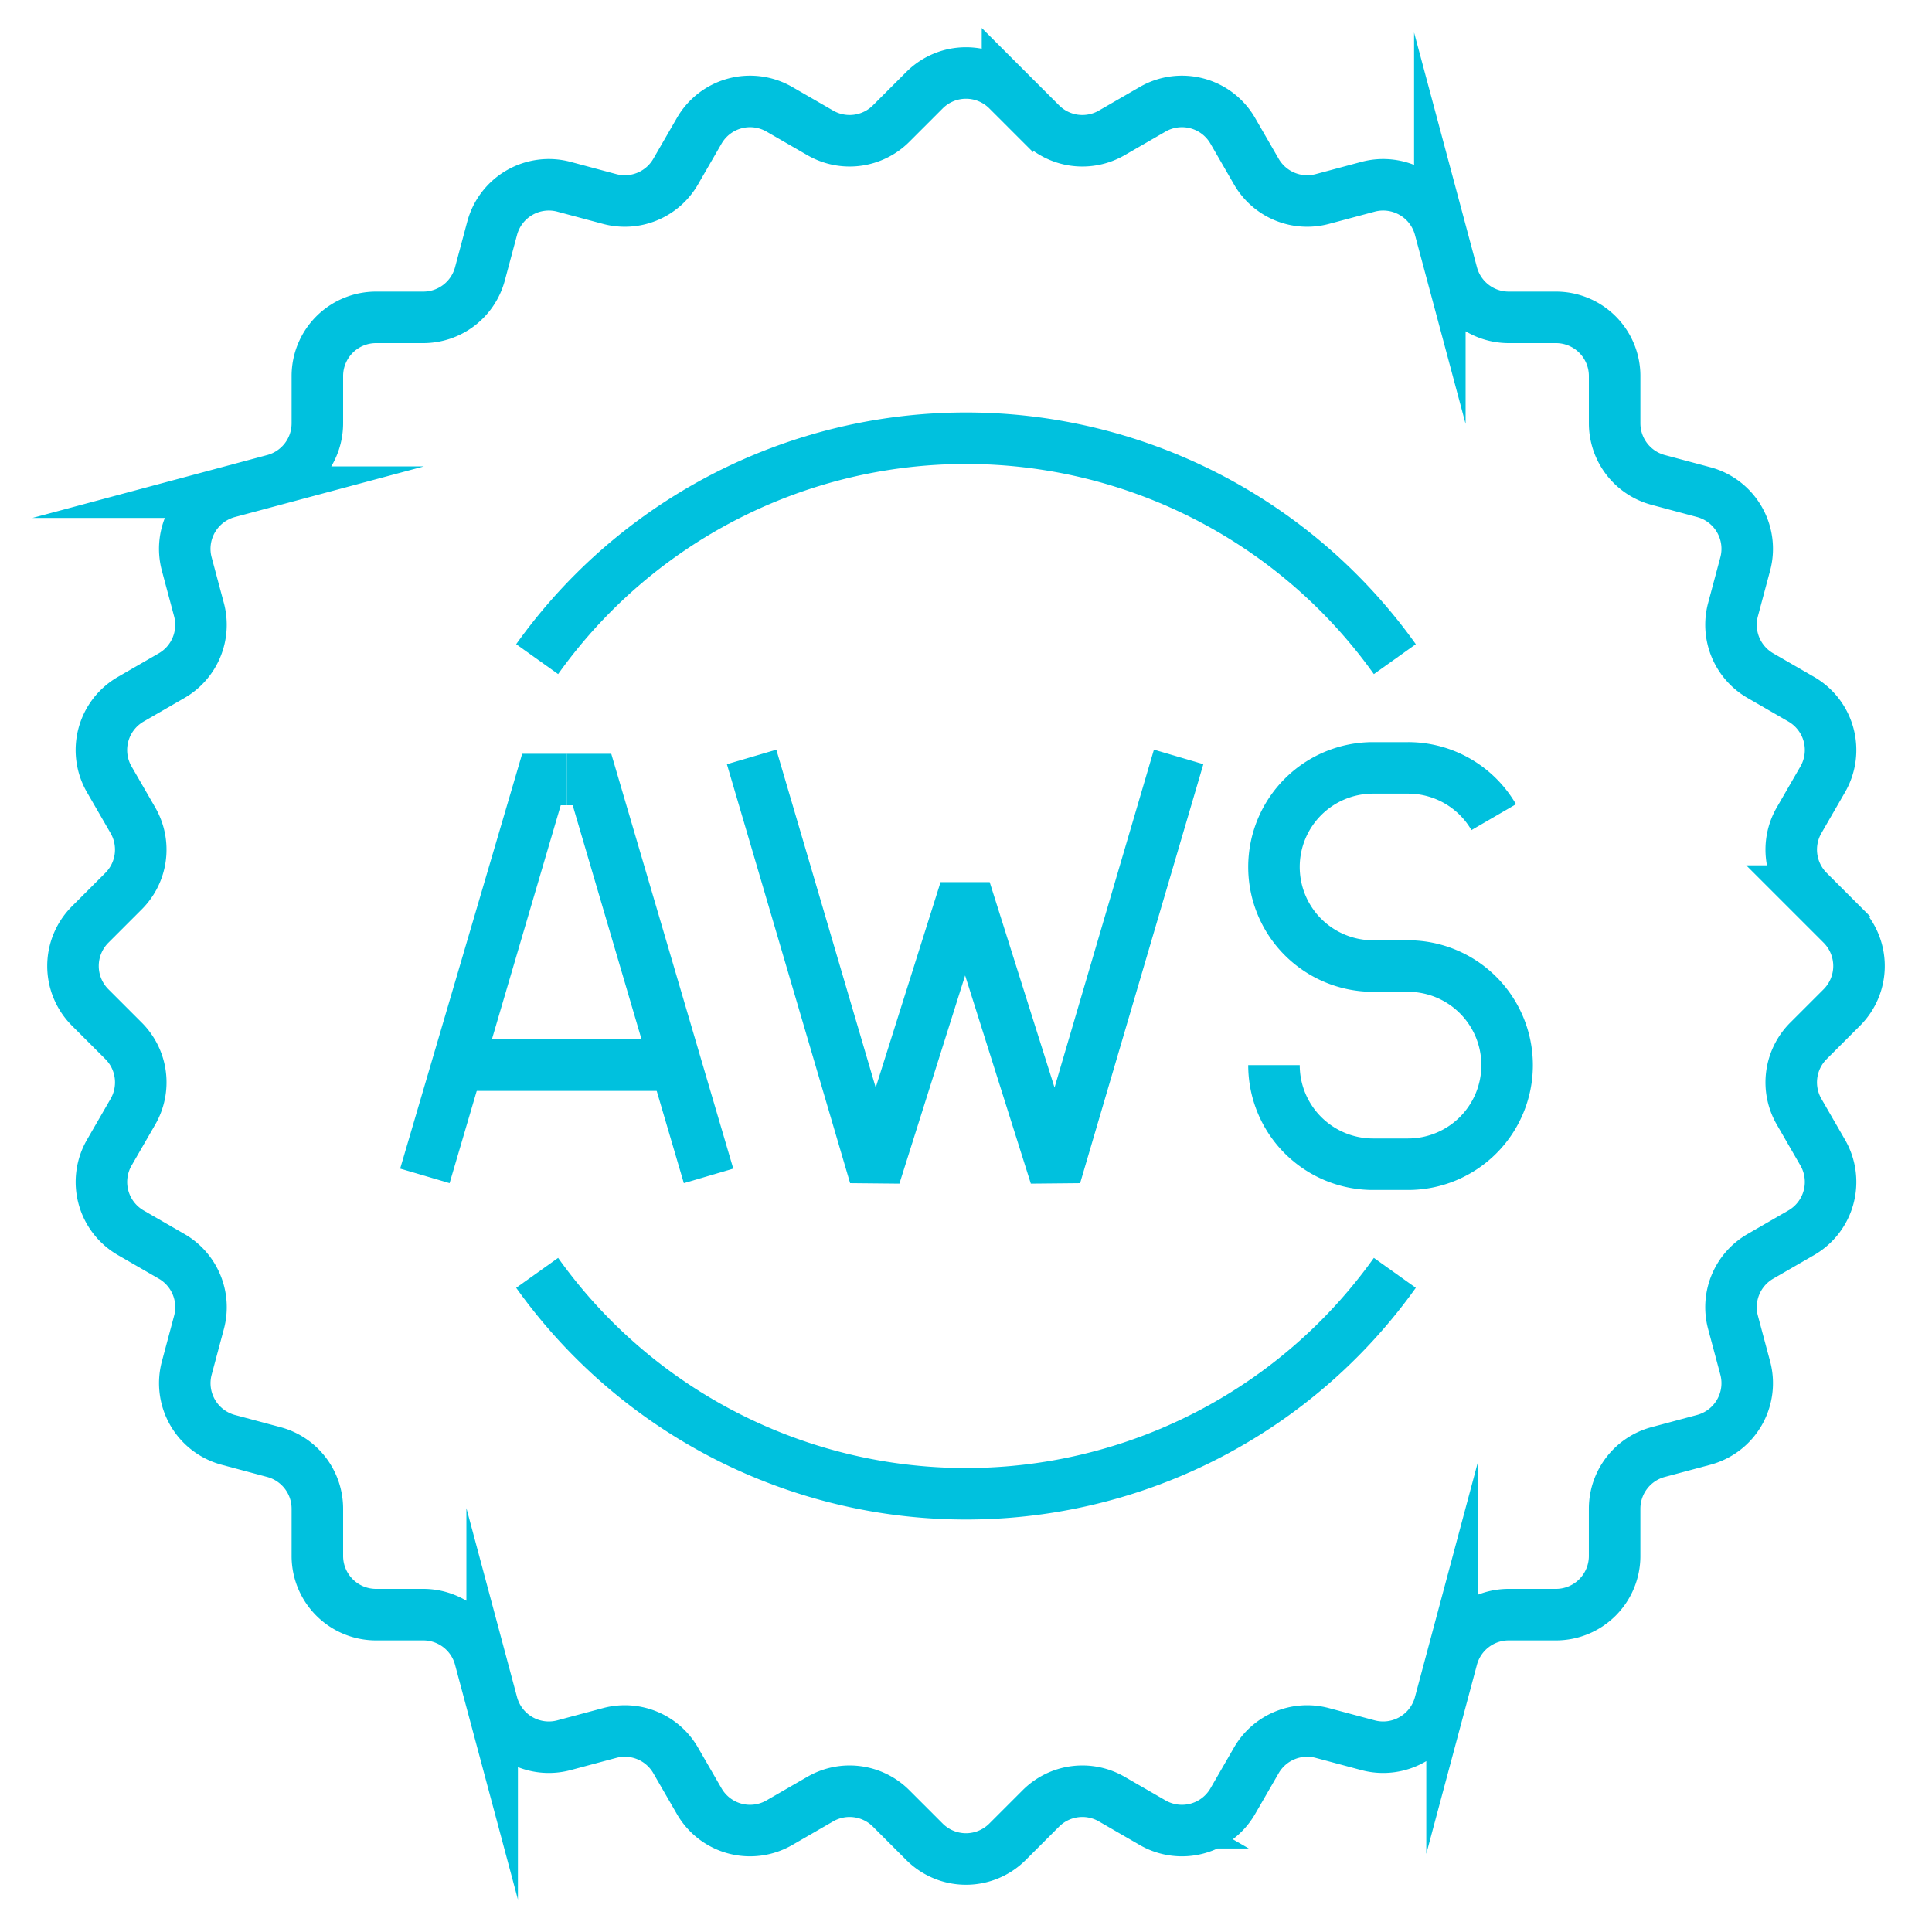
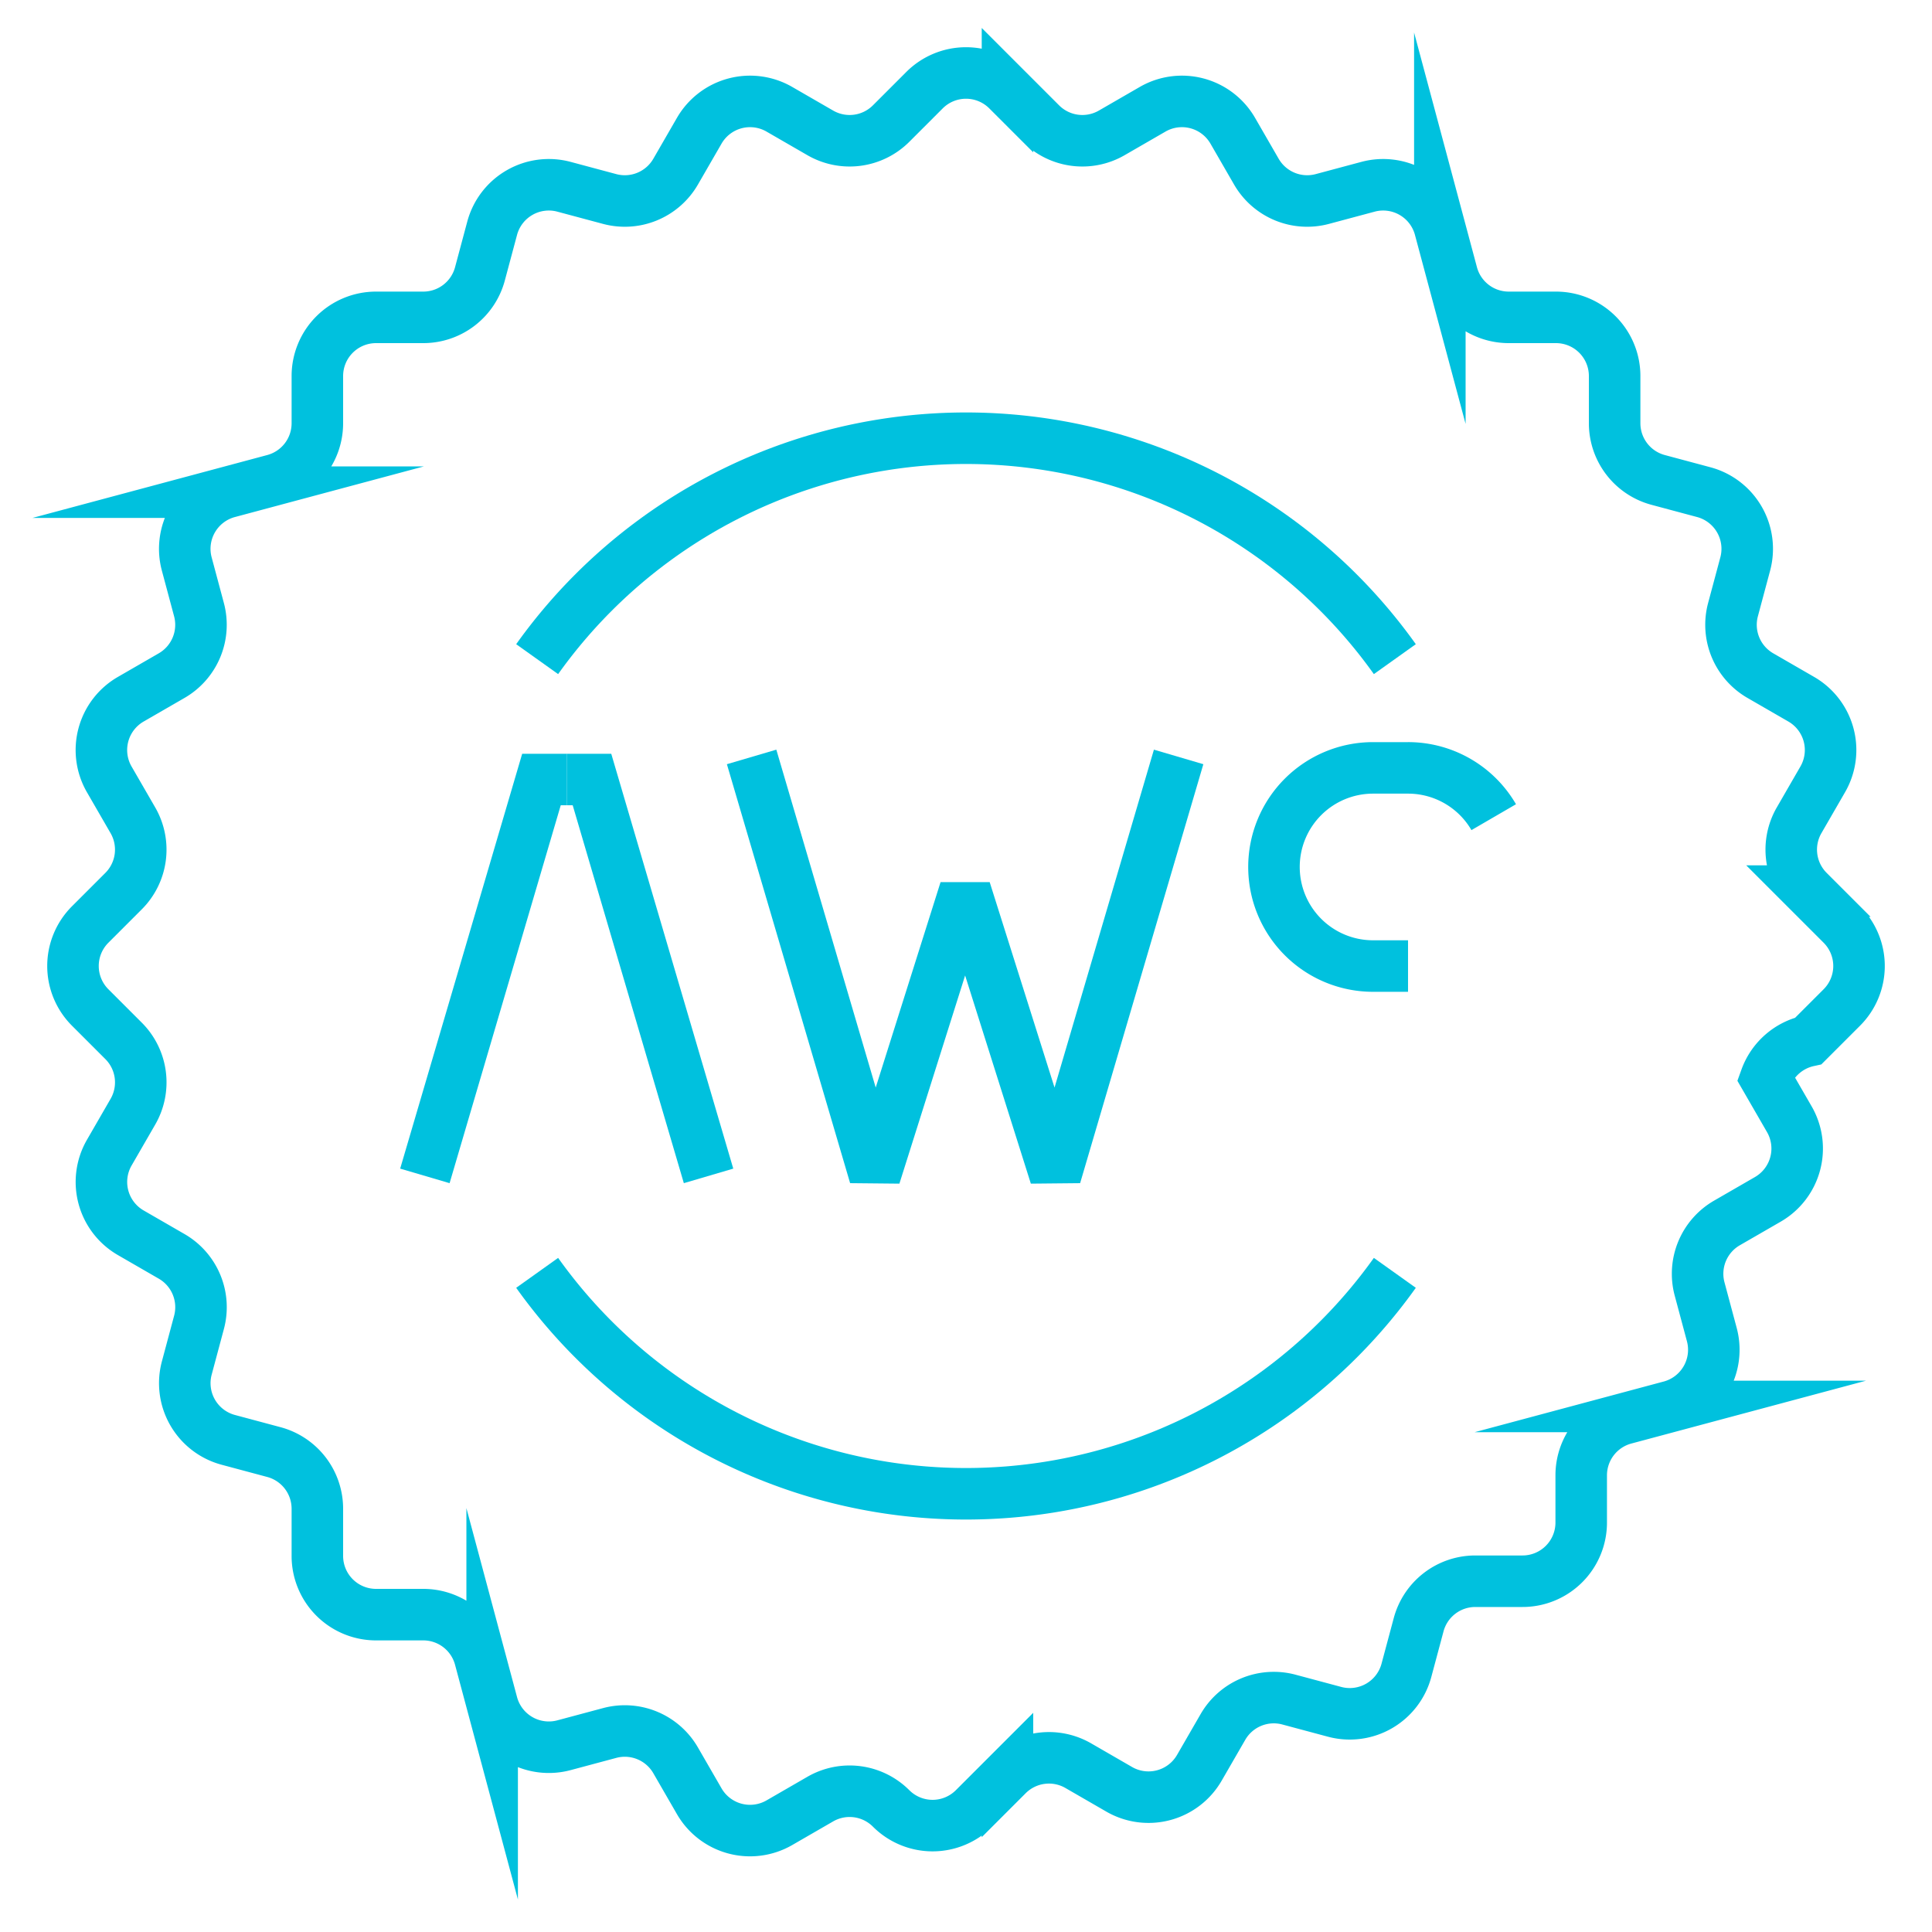
<svg xmlns="http://www.w3.org/2000/svg" id="Layer_1" data-name="Layer 1" width="150" height="150" viewBox="0 0 150 150">
  <defs>
    <style>.cls-1,.cls-2{fill:none;stroke:#00c1de;stroke-width:4px;}.cls-1{stroke-miterlimit:10;}.cls-2{stroke-linejoin:bevel;}</style>
  </defs>
  <title>Icons-Security</title>
-   <path class="cls-1" d="M140.406,80.814l2.594-2.594a4.555,4.555,0,0,0,0-6.441l-2.594-2.594a4.555,4.555,0,0,1-.724-5.498l1.834-3.177a4.555,4.555,0,0,0-1.667-6.222l-3.177-1.834a4.555,4.555,0,0,1-2.122-5.123l.949-3.543a4.555,4.555,0,0,0-3.221-5.578l-3.543-.949A4.555,4.555,0,0,1,125.36,32.863v-3.668A4.555,4.555,0,0,0,120.805,24.64h-3.668a4.555,4.555,0,0,1-4.399-3.376l-.949-3.543a4.555,4.555,0,0,0-5.578-3.22l-3.543.949a4.555,4.555,0,0,1-5.123-2.122l-1.834-3.177a4.555,4.555,0,0,0-6.222-1.667l-3.176,1.834a4.555,4.555,0,0,1-5.498-.724l-2.594-2.594a4.555,4.555,0,0,0-6.441,0l-2.594,2.594a4.555,4.555,0,0,1-5.498.724L60.511,8.484a4.555,4.555,0,0,0-6.222,1.667l-1.834,3.177A4.555,4.555,0,0,1,47.332,15.45l-3.543-.949A4.555,4.555,0,0,0,38.211,17.721L37.262,21.264A4.555,4.555,0,0,1,32.863,24.64h-3.668A4.555,4.555,0,0,0,24.64,29.195v3.668a4.555,4.555,0,0,1-3.376,4.399l-3.543.949a4.555,4.555,0,0,0-3.221,5.578l.949,3.543a4.555,4.555,0,0,1-2.122,5.123l-3.177,1.834a4.555,4.555,0,0,0-1.667,6.222L10.318,63.688a4.555,4.555,0,0,1-.724,5.498L7.001,71.779a4.555,4.555,0,0,0,0,6.441l2.594,2.594a4.555,4.555,0,0,1,.724,5.498l-1.834,3.177a4.555,4.555,0,0,0,1.667,6.222l3.177,1.834a4.555,4.555,0,0,1,2.122,5.123l-.949,3.544a4.555,4.555,0,0,0,3.221,5.578l3.543.949A4.555,4.555,0,0,1,24.64,117.137v3.668A4.555,4.555,0,0,0,29.195,125.36h3.668a4.555,4.555,0,0,1,4.399,3.376l.949,3.543a4.555,4.555,0,0,0,5.578,3.22l3.543-.949a4.555,4.555,0,0,1,5.123,2.122l1.834,3.176a4.555,4.555,0,0,0,6.222,1.667l3.176-1.834a4.555,4.555,0,0,1,5.498.724l2.594,2.594a4.555,4.555,0,0,0,6.441,0l2.594-2.594a4.555,4.555,0,0,1,5.498-.724l3.176,1.834a4.555,4.555,0,0,0,6.222-1.667l1.834-3.176a4.555,4.555,0,0,1,5.123-2.122l3.543.949a4.555,4.555,0,0,0,5.578-3.22l.949-3.543a4.555,4.555,0,0,1,4.399-3.376h3.668a4.555,4.555,0,0,0,4.555-4.555v-3.668a4.555,4.555,0,0,1,3.376-4.399l3.543-.949a4.555,4.555,0,0,0,3.221-5.578l-.949-3.543a4.555,4.555,0,0,1,2.122-5.123l3.177-1.834a4.555,4.555,0,0,0,1.667-6.222l-1.834-3.177A4.555,4.555,0,0,1,140.406,80.814Z" />
+   <path class="cls-1" d="M140.406,80.814l2.594-2.594a4.555,4.555,0,0,0,0-6.441l-2.594-2.594a4.555,4.555,0,0,1-.724-5.498l1.834-3.177a4.555,4.555,0,0,0-1.667-6.222l-3.177-1.834a4.555,4.555,0,0,1-2.122-5.123l.949-3.543a4.555,4.555,0,0,0-3.221-5.578l-3.543-.949A4.555,4.555,0,0,1,125.36,32.863v-3.668A4.555,4.555,0,0,0,120.805,24.64h-3.668a4.555,4.555,0,0,1-4.399-3.376l-.949-3.543a4.555,4.555,0,0,0-5.578-3.22l-3.543.949a4.555,4.555,0,0,1-5.123-2.122l-1.834-3.177a4.555,4.555,0,0,0-6.222-1.667l-3.176,1.834a4.555,4.555,0,0,1-5.498-.724l-2.594-2.594a4.555,4.555,0,0,0-6.441,0l-2.594,2.594a4.555,4.555,0,0,1-5.498.724L60.511,8.484a4.555,4.555,0,0,0-6.222,1.667l-1.834,3.177A4.555,4.555,0,0,1,47.332,15.45l-3.543-.949A4.555,4.555,0,0,0,38.211,17.721L37.262,21.264A4.555,4.555,0,0,1,32.863,24.64h-3.668A4.555,4.555,0,0,0,24.64,29.195v3.668a4.555,4.555,0,0,1-3.376,4.399l-3.543.949a4.555,4.555,0,0,0-3.221,5.578l.949,3.543a4.555,4.555,0,0,1-2.122,5.123l-3.177,1.834a4.555,4.555,0,0,0-1.667,6.222L10.318,63.688a4.555,4.555,0,0,1-.724,5.498L7.001,71.779a4.555,4.555,0,0,0,0,6.441l2.594,2.594a4.555,4.555,0,0,1,.724,5.498l-1.834,3.177a4.555,4.555,0,0,0,1.667,6.222l3.177,1.834a4.555,4.555,0,0,1,2.122,5.123l-.949,3.544a4.555,4.555,0,0,0,3.221,5.578l3.543.949A4.555,4.555,0,0,1,24.64,117.137v3.668A4.555,4.555,0,0,0,29.195,125.36h3.668a4.555,4.555,0,0,1,4.399,3.376l.949,3.543a4.555,4.555,0,0,0,5.578,3.22l3.543-.949a4.555,4.555,0,0,1,5.123,2.122l1.834,3.176a4.555,4.555,0,0,0,6.222,1.667l3.176-1.834a4.555,4.555,0,0,1,5.498.724a4.555,4.555,0,0,0,6.441,0l2.594-2.594a4.555,4.555,0,0,1,5.498-.724l3.176,1.834a4.555,4.555,0,0,0,6.222-1.667l1.834-3.176a4.555,4.555,0,0,1,5.123-2.122l3.543.949a4.555,4.555,0,0,0,5.578-3.22l.949-3.543a4.555,4.555,0,0,1,4.399-3.376h3.668a4.555,4.555,0,0,0,4.555-4.555v-3.668a4.555,4.555,0,0,1,3.376-4.399l3.543-.949a4.555,4.555,0,0,0,3.221-5.578l-.949-3.543a4.555,4.555,0,0,1,2.122-5.123l3.177-1.834a4.555,4.555,0,0,0,1.667-6.222l-1.834-3.177A4.555,4.555,0,0,1,140.406,80.814Z" />
  <path class="cls-1" d="M108.295,51.176a40.891,40.891,0,0,0-66.59,0" />
  <path class="cls-1" d="M41.705,98.824a40.891,40.891,0,0,0,66.59,0" />
  <path class="cls-1" d="M109.319,75.004h-2.715a7.693,7.693,0,0,1-7.693-7.693v0a7.693,7.693,0,0,1,7.693-7.693h2.715a7.69,7.69,0,0,1,6.653,3.827" />
-   <path class="cls-1" d="M106.604,75.004h2.715a7.693,7.693,0,0,1,7.693,7.693h0a7.693,7.693,0,0,1-7.693,7.693h-2.715a7.693,7.693,0,0,1-7.693-7.693h0" />
  <polyline class="cls-1" points="32.988 91.296 42.039 60.522 44 60.522" />
  <polyline class="cls-1" points="55.012 91.296 45.961 60.522 44 60.522" />
  <polyline class="cls-2" points="91.509 58.768 81.942 91.296 74.932 69.091 67.922 91.296 58.355 58.768" />
-   <line class="cls-1" x1="52.483" y1="82.697" x2="35.345" y2="82.697" />
</svg>